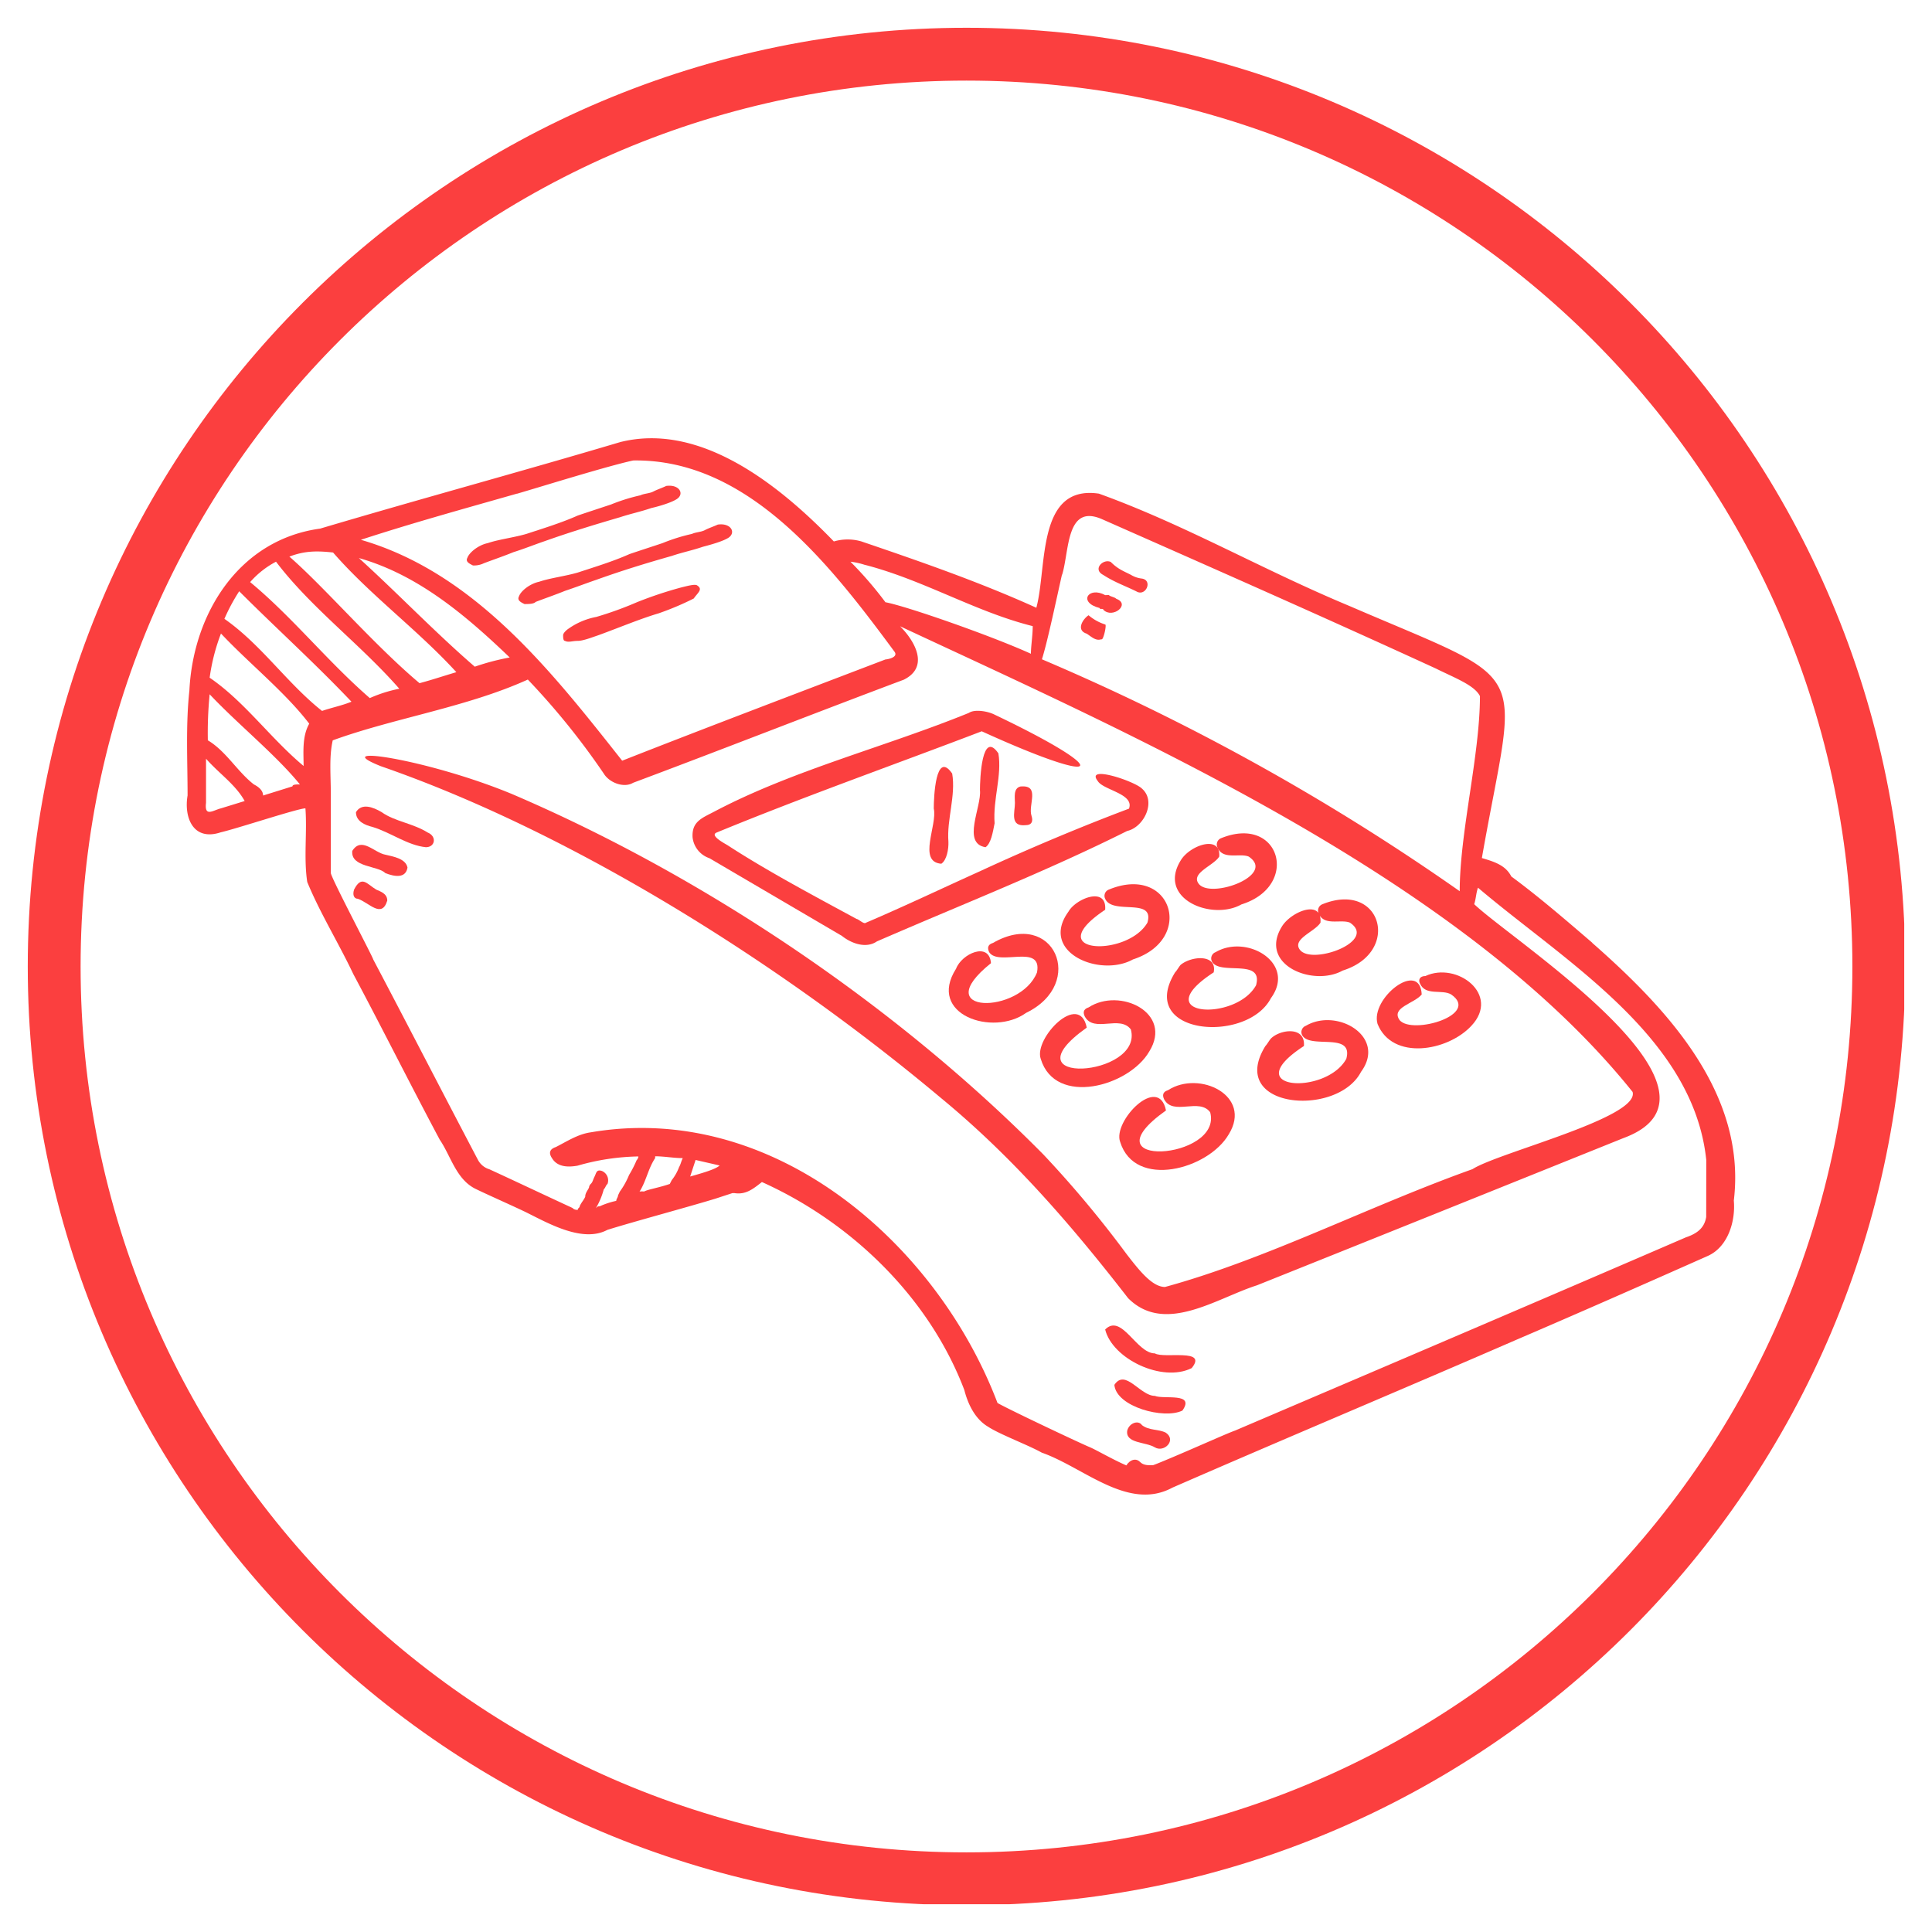
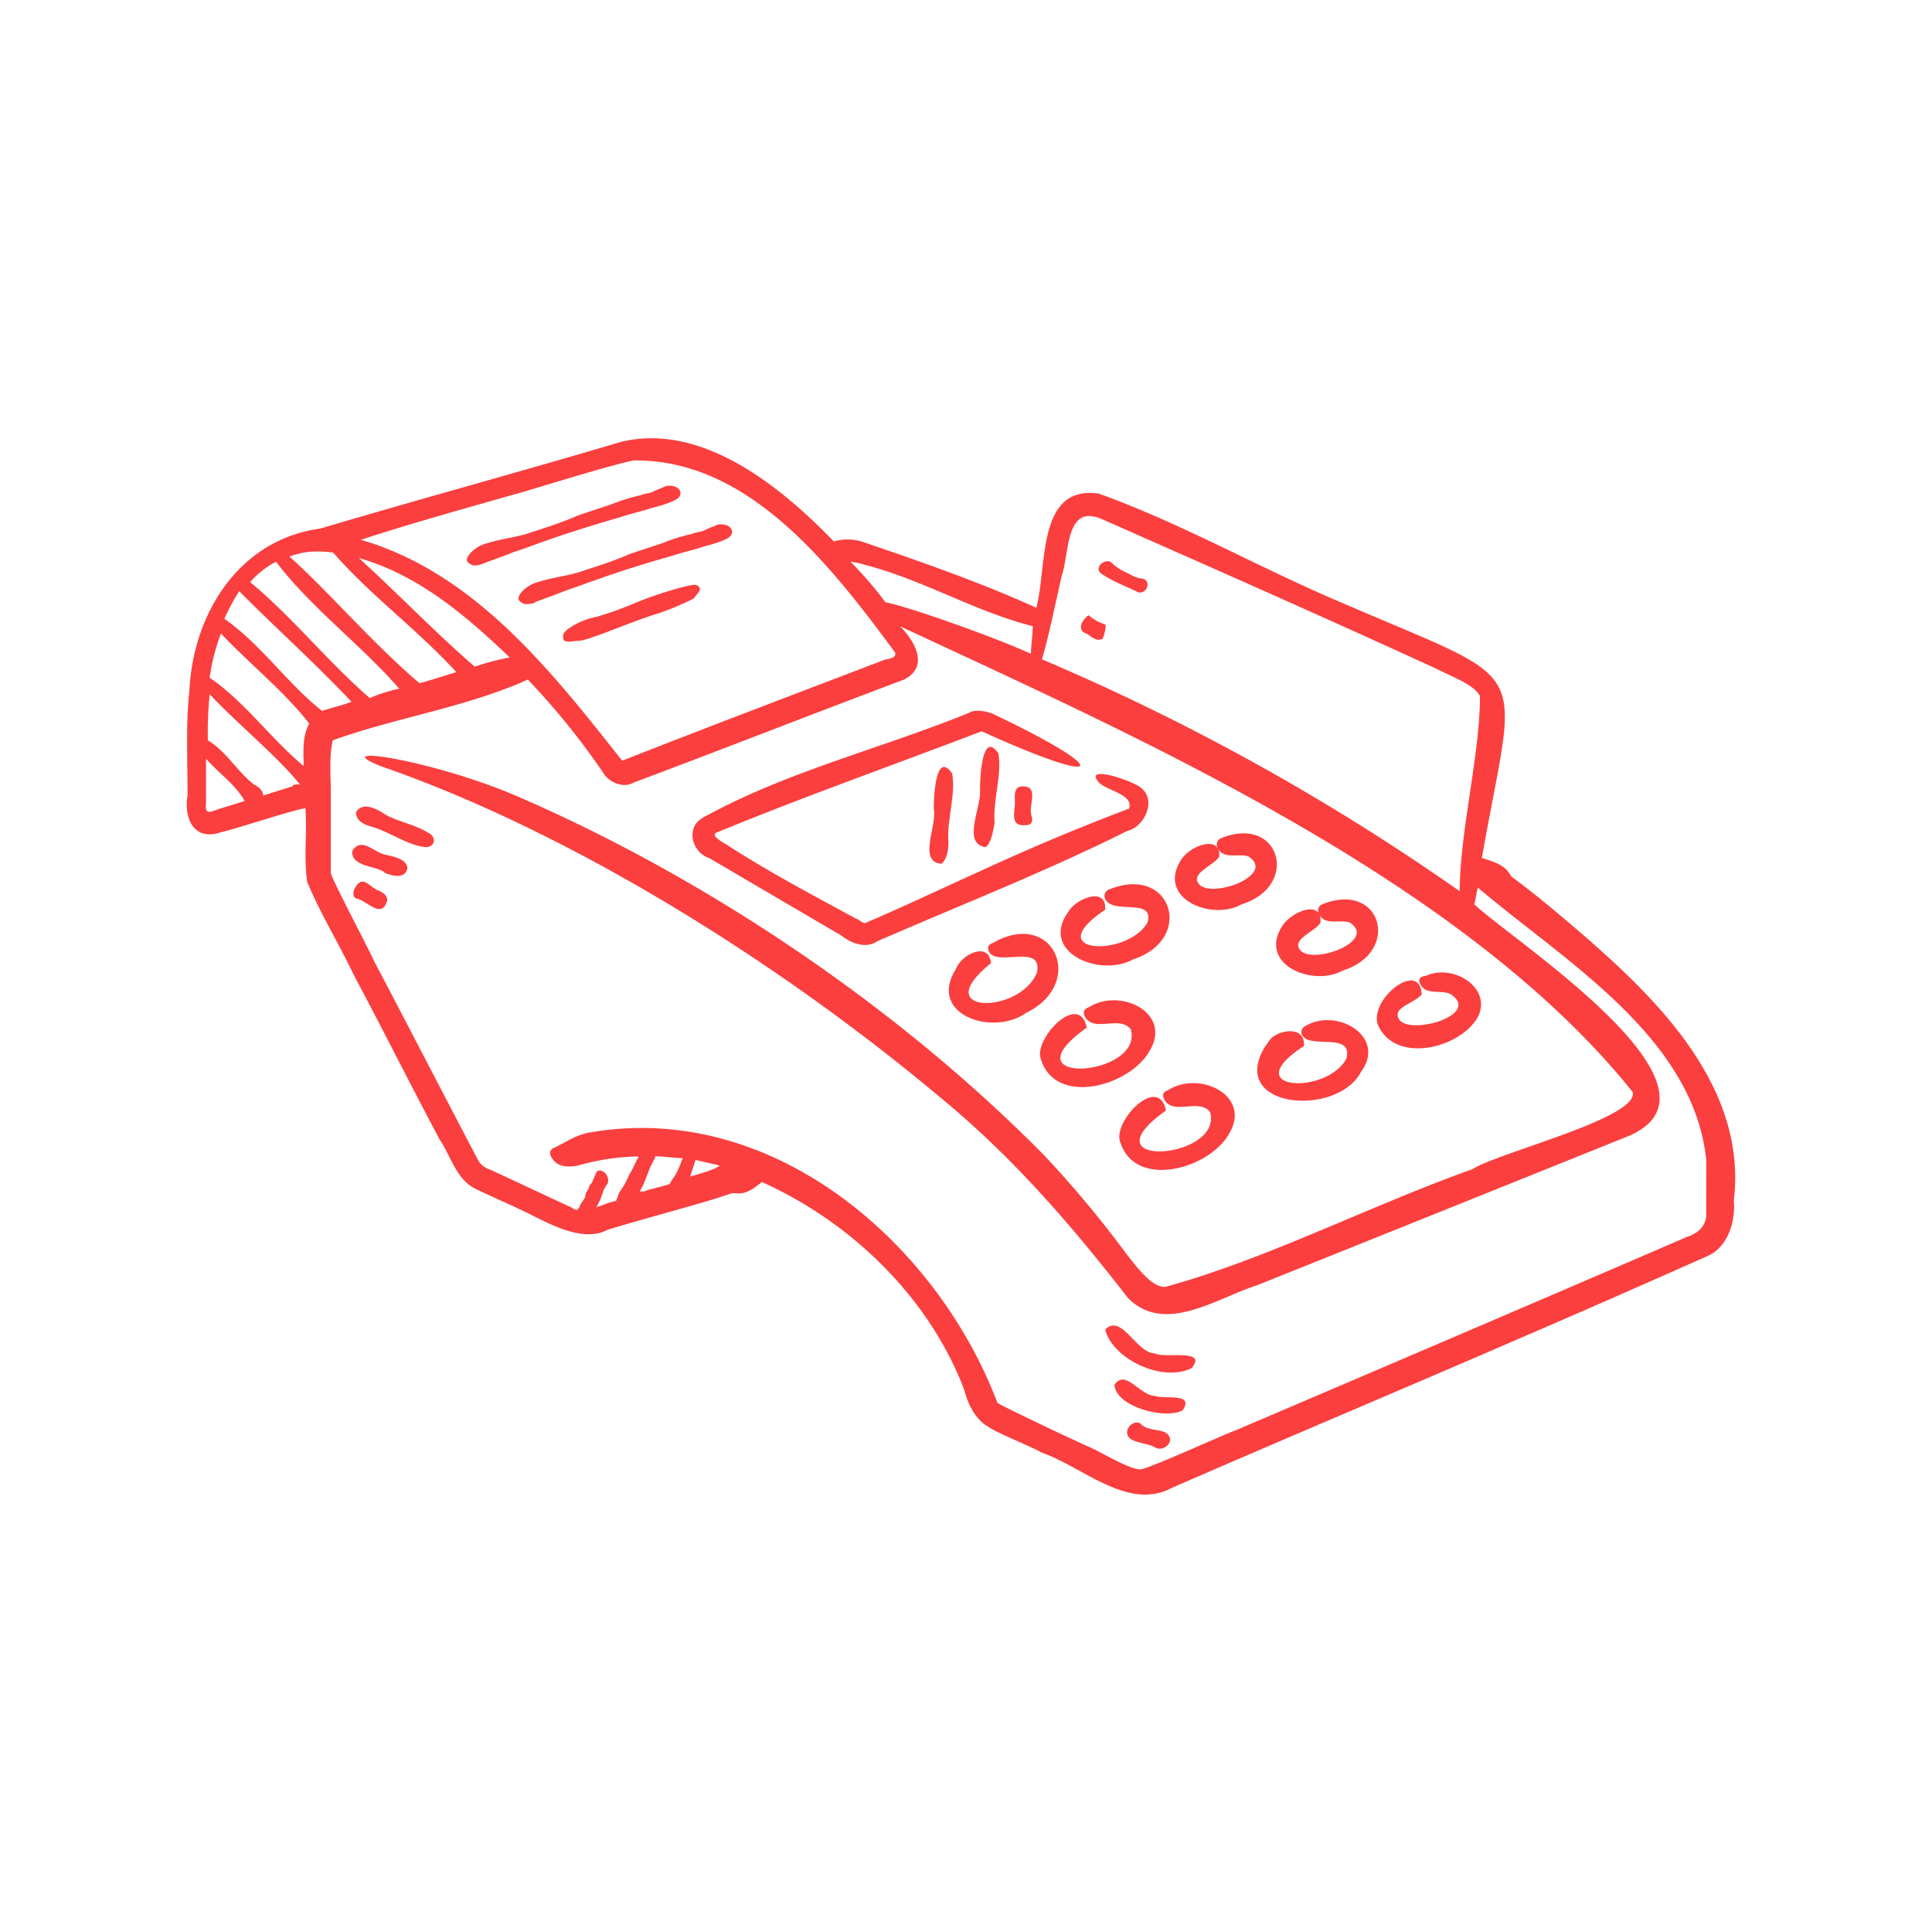
<svg xmlns="http://www.w3.org/2000/svg" id="Capa_1" data-name="Capa 1" viewBox="0 0 512 512">
  <defs>
    <style>.cls-1,.cls-5{fill:none;}.cls-2{fill:#fb3f3f;}.cls-3{clip-path:url(#clip-path);}.cls-4{clip-path:url(#clip-path-2);}.cls-5{stroke:#fb3f3f;stroke-width:28px;}</style>
    <clipPath id="clip-path">
-       <rect class="cls-1" x="7.36" y="7.36" width="497.28" height="497.28" />
-     </clipPath>
+       </clipPath>
    <clipPath id="clip-path-2">
      <path class="cls-1" d="M256.13,7.36C118.74,7.36,7.36,118.74,7.36,256.13S118.74,504.9,256.13,504.9,504.9,393.52,504.9,256.13,393.52,7.36,256.13,7.36Z" />
    </clipPath>
  </defs>
  <path class="cls-2" d="M295.32,367c2.92-4.4,6.81,2.92,10.72,2.92,2.44,1,10.72-1,7.32,3.89C308.48,376.22,295.8,372.81,295.32,367Z" />
  <path class="cls-2" d="M298.72,379.16c.48-2,2.93-2.94,3.92-1.48,1.92,1.48,4.37,1,6.32,2,2.92,2-.48,5.36-2.92,3.88S298.24,382.56,298.72,379.16Z" />
-   <path class="cls-2" d="M298.24,388.92c.48-1.48,2.44-2.95,3.89-1.48s3.91.49,5.39,1c2.92,1.47,1,5.39-2,4.4C303.12,391.84,297.76,392.81,298.24,388.92Z" />
  <path class="cls-2" d="M290.93,207c-3.44-4.39,9.75,0,11.71,2,3.88,3.41.48,10.24-3.92,11.21-21.47,10.74-43.9,19.51-66.33,29.27-2.92,2-6.84.5-9.28-1.46L188,227.43a6.61,6.61,0,0,1-4.46-5.51c-.25-4.22,2.52-5.13,5.7-6.81,20.93-11.05,45.3-17.13,67.53-26.19,1.44-1,4.88-.51,6.83.48,31.71,15.12,29.75,19.51-3.43,4.4-22.92,8.76-47.1,17.3-70.25,26.83-1.91.78,2,2.82,2.95,3.4,10.44,6.81,23.39,13.67,34.15,19.51.48,0,1.93,1.48,2.44,1,10.24-4.37,20.47-9.25,30.23-13.65,13.67-6.34,27.79-12.19,39.5-16.59C300.68,210.36,292.37,209.39,290.93,207Z" />
  <path class="cls-2" d="M262.62,255.25c-17.07,13.65,7.8,13.65,12.2,2.44,1.47-7.8-10.24-1.47-12.68-5.36-.48-1-.48-2,1-2.44,16.11-9.27,24.9,10.72,8.79,18.53-8.79,6.34-26.34.48-18.55-11.72C254.82,252.81,262.14,249.39,262.62,255.25Z" />
  <path class="cls-2" d="M292.88,241.1c-17.58,11.71,5.84,12.68,11.2,3.41,2-6.81-9.27-1.93-11.2-6.33a1.77,1.77,0,0,1,1-2.44c16.6-6.84,22.92,13.16,6.36,18.52-8.79,4.88-24.9-1.93-17.08-12.67C285.05,238.18,293.36,234.75,292.88,241.1Z" />
  <path class="cls-2" d="M323.11,227c-1.47,2.44-7.79,4.4-5.35,7.32,3.4,3.91,20.47-2.44,13.15-7.32-2.44-1-6.83,1-8.28-2.43a1.8,1.8,0,0,1,1-2.45c15.63-6.32,21,12.68,5.36,17.56-7.79,4.4-22.43-1.45-16.07-11.69C315.32,224,323.59,221.11,323.11,227Z" />
  <path class="cls-2" d="M288,272.33c-21.95,15.6,15.12,13.16,11.69.48-2.92-3.91-9.76,1-12.2-3.41-.48-1-.48-1.95,1-2.43,8.29-5.39,22.44,1.45,16.08,11.68-5.36,9.28-24.87,14.64-28.75,2C273.85,275.25,286.05,262.57,288,272.33Z" />
-   <path class="cls-2" d="M321.64,257.69c-18,11.71,5.87,13.17,11.23,3.41,2-7.32-9.76-2.44-11.71-6.33a1.77,1.77,0,0,1,1-2.44c8.28-4.88,21.44,2.92,14.64,12.2-6.36,12.19-35.63,9.75-25.39-6.84.48-.48,1-1.47,1.48-2C315.8,253.29,322.63,252.81,321.64,257.69Z" />
  <path class="cls-2" d="M349.94,244.51c-1.47,2.44-7.79,4.39-5.36,7.31,3.41,3.91,20.48-2.43,13.16-7.31-2.44-1-6.84,1-8.28-2.44a1.8,1.8,0,0,1,1-2.44c15.63-6.33,21,12.7,5.36,17.58-7.79,4.37-22.43-1.48-16.08-11.71C342.15,241.59,350.42,238.18,349.94,244.51Z" />
  <path class="cls-2" d="M309,294.28c-21.95,15.6,15.12,13.16,11.71.48-2.91-3.91-9.75,1-12.19-3.4-.48-1-.48-2,1-2.44,8.32-5.39,22.47,1.45,16.11,11.69-5.36,9.27-24.87,14.63-28.78,2C294.81,297.2,307,284.52,309,294.28Z" />
  <path class="cls-2" d="M345.55,277.21c-18,11.71,5.87,13.16,11.23,3.4,2-7.32-9.76-2.44-11.72-6.33a1.77,1.77,0,0,1,1-2.43c8.31-4.88,21.47,2.91,14.63,12.19-6.32,12.2-35.59,9.76-25.35-6.83.48-.49,1-1.47,1.48-2C339.22,272.81,346,271.85,345.55,277.21Z" />
  <path class="cls-2" d="M376.77,263.54c-1.95,2.44-8.27,3.43-5.84,6.83,3.41,3.91,21.44-1.47,13.64-6.83-2.44-1.45-6.83.48-8.28-2.93-.48-1,0-1.95,1.45-1.95,8.31-3.89,20,4.88,12.19,13.19-6.32,6.8-20.95,9.25-24.87-.51C363.1,264.53,376.29,254.26,376.77,263.54Z" />
  <path class="cls-2" d="M292.88,352.33c4.37-4.39,8.28,6.33,13.16,6.33,2.44,1.47,14.15-1.45,9.76,3.91C308,366.46,294.81,360.13,292.88,352.33Z" />
  <path class="cls-2" d="M261.18,224.52c-6.36-1-1-10.73-1.48-15.13,0-2.92.48-16.1,4.88-9.75,1,5.84-1.48,12.19-1,18.54C263.1,220.63,262.62,223.54,261.18,224.52Z" />
  <path class="cls-2" d="M271.89,218.67c-4.39.48-2.92-3.43-2.92-5.87,0-1.45-.48-3.89,1.45-4.37,5.39-.51,1.95,4.88,2.95,7.8C273.85,217.68,273.37,218.67,271.89,218.67Z" />
  <path class="cls-2" d="M249.46,228.9c-6.35-.48-1-10.23-2-14.63,0-2.92.48-15.6,4.88-9.27,1,5.87-1.47,12.2-1,18.06C251.42,225,250.91,227.94,249.46,228.9Z" />
-   <path class="cls-2" d="M293.84,157.69c.49.48,1.48.48,2,1,3.89,1.47-1,5.36-3.43,2.92,0-.48-1,0-1-.48-5.84-1.48-2.93-5.85,1.47-3.41Z" />
  <path class="cls-2" d="M299.69,152.33a7.13,7.13,0,0,0,2.95,1c2.92.48,1,4.87-1.48,3.4-2.92-1.45-5.84-2.44-8.79-4.37-2.92-1.48,0-4.39,2-3.43C296.29,150.85,297.76,151.34,299.69,152.33Z" />
  <path class="cls-2" d="M288.48,163.05a12.69,12.69,0,0,0,4.4,2.44c.48,0-.51,4.4-1,3.92-1.45.48-2.44-.51-3.89-1.48C285.05,167,287,164,288.48,163.05Z" />
  <g class="cls-3">
    <g class="cls-4">
      <path class="cls-5" d="M256.13,7.36C118.74,7.36,7.36,118.74,7.36,256.13S118.74,504.9,256.13,504.9,504.9,393.52,504.9,256.13,393.52,7.36,256.13,7.36Z" />
    </g>
  </g>
  <path class="cls-2" d="M139,160.08c-1-.48-2-1-1.48-2,.48-1.47,2.92-3.4,5.36-3.91,2.92-1,6.84-1.45,10.24-2.44,4.4-1.45,9.27-2.92,13.67-4.88,2.92-1,5.84-1.93,8.79-2.92a47.69,47.69,0,0,1,7.8-2.44c1-.48,2.44-.48,3.41-1s2.43-1,3.43-1.47c3.4-.49,4.87,2,2.92,3.43-1.48,1-4.88,1.93-6.84,2.44-2.92,1-5.36,1.45-8.28,2.44-6.83,1.93-13.19,3.89-20,6.33-2.92,1-5.36,1.95-8.28,2.92-2.44,1-5.36,2-7.8,2.94C141.44,160.08,140,160.08,139,160.08Z" />
  <path class="cls-2" d="M149.72,169.84c-.49,0-.49-1-.49-1.47s.49-1,1-1.45a18.8,18.8,0,0,1,7.8-3.43,93.41,93.41,0,0,0,10.75-3.89,105.1,105.1,0,0,1,11.71-3.91c1.93-.48,3.88-1,4.36-.48,1.48,1,0,1.93-1,3.4a76.45,76.45,0,0,1-9.27,3.92c-4.88,1.44-10.72,3.89-16.08,5.84-1.48.48-3.92,1.47-5.39,1.47S150.68,170.32,149.72,169.84Z" />
  <path class="cls-2" d="M125.33,149.85c-1-.51-2-1-1.48-2,.51-1.47,3-3.43,5.39-3.91,2.92-1,6.81-1.45,10.24-2.44,4.4-1.45,9.27-2.93,13.64-4.88,2.95-1,5.87-1.95,8.79-2.92a48.68,48.68,0,0,1,7.8-2.44c1-.48,2.44-.48,3.43-1s2.44-1,3.41-1.48c3.4-.48,4.88,2,2.91,3.41-1.44,1-4.87,2-6.83,2.44-2.92,1-5.36,1.47-8.28,2.43-6.83,2-13.15,3.92-20,6.35-2.92,1-5.36,2-8.31,2.93-2.44,1-5.36,2-7.8,2.92A5.94,5.94,0,0,1,125.33,149.85Z" />
  <path class="cls-2" d="M452.16,322.51c-.48,2.95-2.44,4.4-5.36,5.39-39.51,17.07-79.52,34.15-119.51,51.22-2.93,1-22,9.76-24.88,10.24-2.43.48-11.23-4.88-13.67-5.87-3.4-1.45-21.95-10.24-24.39-11.69-16.11-42.45-59.5-80-107.8-71.72-3.43.48-6.35,2.44-9.27,3.91-1.48.48-2,1.45-1,2.92,1.44,2.44,4.36,2.44,6.8,2a61.34,61.34,0,0,1,16.11-2.44,1.72,1.72,0,0,1-.48,1,29.52,29.52,0,0,1-2,3.91,20.57,20.57,0,0,1-2.44,4.39l-.48,1c0,.48-.48,1-.48,1.47a21.73,21.73,0,0,0-4.4,1.45c-.48,0-.48,0-1,.49A19.36,19.36,0,0,0,160,315.2c.49-.48.49-1,1-1.46a2.7,2.7,0,0,0-1.48-3.42c-1.47-.48-1.47.51-1.95,1.47s-.49,1.47-1,1.95a1.53,1.53,0,0,0-.48,1c-.51,1-1,1.47-1,2.43-.49,1-1,1.47-1.45,2.44,0,.49-.51.49-.51,1a1.72,1.72,0,0,1-1.44-.5c-6.36-2.93-15.63-7.32-22-10.24a5.06,5.06,0,0,1-3-2.44c-9.24-17.56-18.52-35.6-27.79-53.18,0-.48-11.28-21.83-11.23-22.92v-21c0-4.88-.49-9.76.51-14.13,16.08-5.87,35.59-8.79,51.7-16.11A193.79,193.79,0,0,1,160,205c1.48,2.44,5.36,3.91,7.8,2.44,23.43-8.77,48.3-18.53,71.73-27.32,6.83-3.4,2.92-10.24-1-14.15C300,194.71,387.27,232.78,432.65,289.36c2,6.83-35.63,16.08-42.43,20.48-27.34,9.75-54.65,23.9-81.48,31.22-3.4,0-6.84-4.39-10.24-8.79A288.44,288.44,0,0,0,276.55,306c-39.51-40-90.73-74.16-141-95.63-22.44-9.25-49.27-13.17-34.63-7.32,50.74,17.58,105.84,52.21,148.3,87.81,19,15.62,34.62,33.66,49.74,53.17,9.76,9.76,23.43,0,34.15-3.41,29.27-11.71,64.41-25.85,97.08-39,33.18-12.19-29.27-52.21-39.51-62,.48-1.45.48-2.92,1-4.37,22.95,19.51,57.1,39.5,60.5,72.18ZM182.9,311.79l1.44-4.39c2,.48,4.4,1,6.36,1.47C189.7,309.84,186.3,310.83,182.9,311.79Zm-13.67,4.4c2-2.93,2.44-6.35,4.39-9.28v-.48c2.45,0,4.88.48,7.32.48-.48,1-.48,1.48-1,2.44a12.56,12.56,0,0,1-1.93,3.41l-.51,1c-2.92,1-5.84,1.46-6.8,2C169.71,315.7,169.23,315.7,169.23,316.19ZM59.47,164a50.63,50.63,0,0,1,3.92-7.31c9.75,9.76,20,19,29.75,29.27-2.44,1-4.88,1.47-7.8,2.44C76.06,181.05,69.23,170.81,59.47,164Zm21,39c-8.79-7.32-15.63-17.07-24.91-23.4a52.41,52.41,0,0,1,3-11.71c7.31,7.8,17.07,15.6,23.39,23.9C80,195.2,80.46,199.59,80.46,203Zm-2.95,5.39-7.8,2.43c0-1.47-1.44-2.43-2.44-2.94-4.4-3.41-7.32-8.77-12.2-11.69a103.61,103.61,0,0,1,.48-12.2c7.32,7.8,17.59,16.09,23.92,23.89C78.5,207.88,77.51,207.88,77.51,208.39Zm-19,5.84c-2,.48-4.4,2.43-3.92-1.47V201.07c3.41,3.89,7.8,6.81,10.24,11.21Zm14.63-65.37c9.25,12.2,22.44,21.95,32.67,33.66A37,37,0,0,0,98,185c-11.24-9.76-20.51-21.47-31.71-30.74A23.91,23.91,0,0,1,73.14,148.86Zm15.12-2.44c9.76,11.23,22.43,20.5,32.67,31.71-3.4,1-6.32,2-9.76,2.92C99,170.81,85.94,155.54,76.69,147.51,80.61,146,83.86,145.93,88.26,146.42Zm46.82,27.82a62.19,62.19,0,0,0-9.27,2.44c-10.72-9.28-20.48-19.51-30.71-28.79C110.69,152.29,123.37,163,135.08,174.24Zm2-43.42c6.84-2,23.91-7.32,30.71-8.79,30.75-.49,52.7,28.3,69.29,50.73,1,1.48-2,2-2.44,2-22.94,8.77-47.33,18-69.77,26.83-18.51-23.42-39-49.77-69.25-58.54C109.22,138.61,123.37,134.71,137,130.82Zm92.12,18.87c15.53,4,29.3,12.46,44.47,16.24,0,2.44-.48,5.36-.48,7.32-10.76-4.88-33.19-12.68-38.55-13.65a99.23,99.23,0,0,0-9.27-10.74A18.88,18.88,0,0,1,229.16,149.69Zm52.27,2.6c1.95-6.36,1-19,10.71-14.64,29.79,13.16,58.54,25.84,88.32,39.51,4.88,2.44,10.24,4.4,11.69,7.31,0,15.61-5.36,36.11-5.36,51.71a603.4,603.4,0,0,0-110.72-61.46C277.51,170.32,279.47,161.06,281.43,152.29Zm140.5,97.56c-6.84-5.87-14.15-12.2-21.47-17.58-1.48-2.92-4.4-3.89-7.8-4.88,9.24-52.67,14.63-45.35-35.14-66.82-23.4-9.76-43.43-21.47-66.34-29.75-16.59-2.44-13.67,19.51-16.59,30.24-15.11-6.84-30.71-12.25-46.34-17.57a13,13,0,0,0-7.32,0c-14.15-14.63-35.11-31.7-56.58-26.34C138,125,111.17,132.27,84.83,140.09,63.39,143,51.19,162.53,50.19,183c-1,9.27-.48,18.54-.48,27.81-1,5.84,1.48,12.2,8.8,9.76,4.36-1,20.48-6.35,22.43-6.35.48,6.35-.48,13.16.48,19.51,3.41,8.28,8.28,16.11,12.2,24.39,7.8,14.63,15.11,29.27,22.91,43.9,3,4.4,4.4,10.73,9.76,13.17,3,1.47,10.75,4.88,13.67,6.35,5.84,2.92,14.63,7.8,21,4.39,6.32-2,22.43-6.35,28.75-8.31l4.4-1.44h.48c3,.48,4.88-1,7.32-2.93C225.81,324,246.31,344,255.56,368.38c1,3.9,2.95,7.79,6.35,9.75,2.93,1.95,10.72,4.88,14.16,6.83,11.19,3.92,22.91,15.6,34.63,9.28,30.23-13.19,60.49-25.86,90.72-39,17.07-7.32,33.67-14.64,51.22-22.43,5.36-2.44,7.32-9.28,6.84-14.64C462.88,289.84,441.92,267.4,421.93,249.85Z" />
  <path class="cls-2" d="M94.33,215.24c1.47-2.44,4.39-1.45,6.83,0,3.4,2.44,8.28,2.94,12.19,5.39,2.45,1,2,3.89-.48,3.89-4.88-.49-9.27-3.89-14.15-5.37C96.76,218.67,94.33,217.68,94.33,215.24Z" />
  <path class="cls-2" d="M93.36,225.5c2.44-3.91,5.84.49,8.76,1,2,.48,5.39,1,5.87,3.41-.48,2.94-3.43,2.43-5.87,1.47C100.2,229.39,92.88,229.88,93.36,225.5Z" />
  <path class="cls-2" d="M93.84,235.74c2-3.91,3.4-1.47,5.84,0,1,.48,2.95,1,2.95,2.92-1.47,4.88-4.87.49-7.82-.48C93.84,238.18,93.36,237.19,93.84,235.74Z" />
</svg>